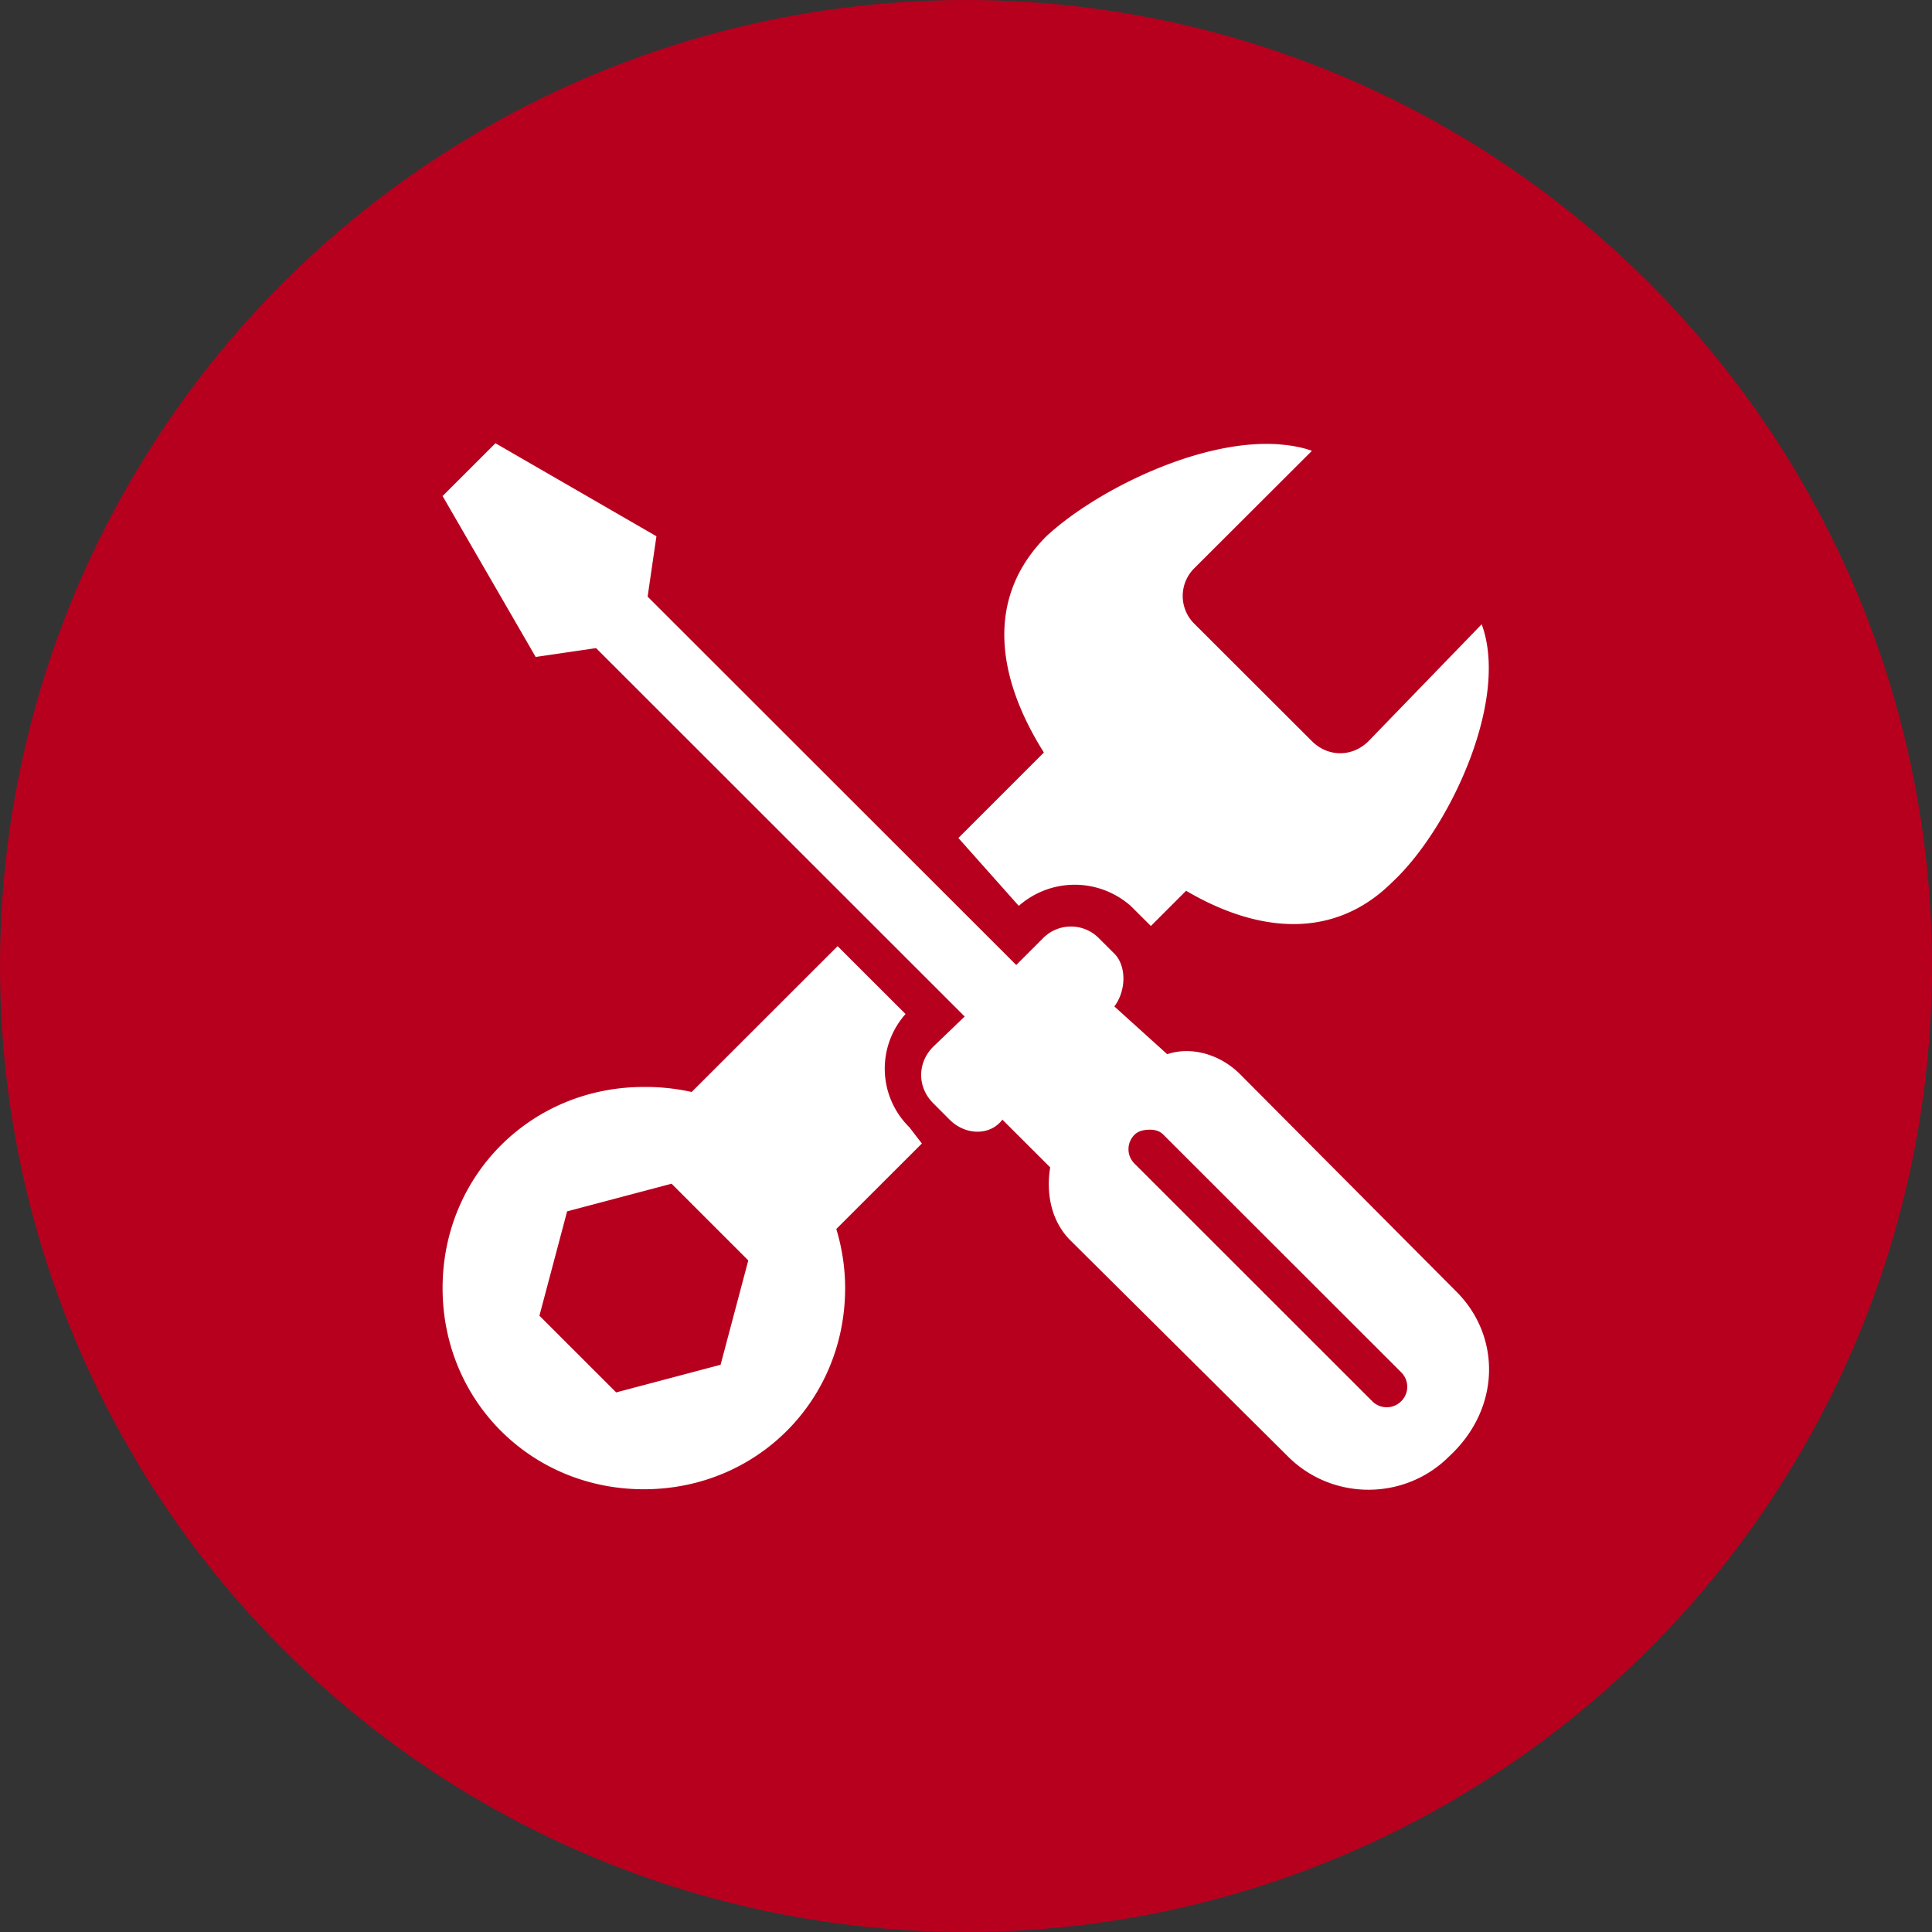
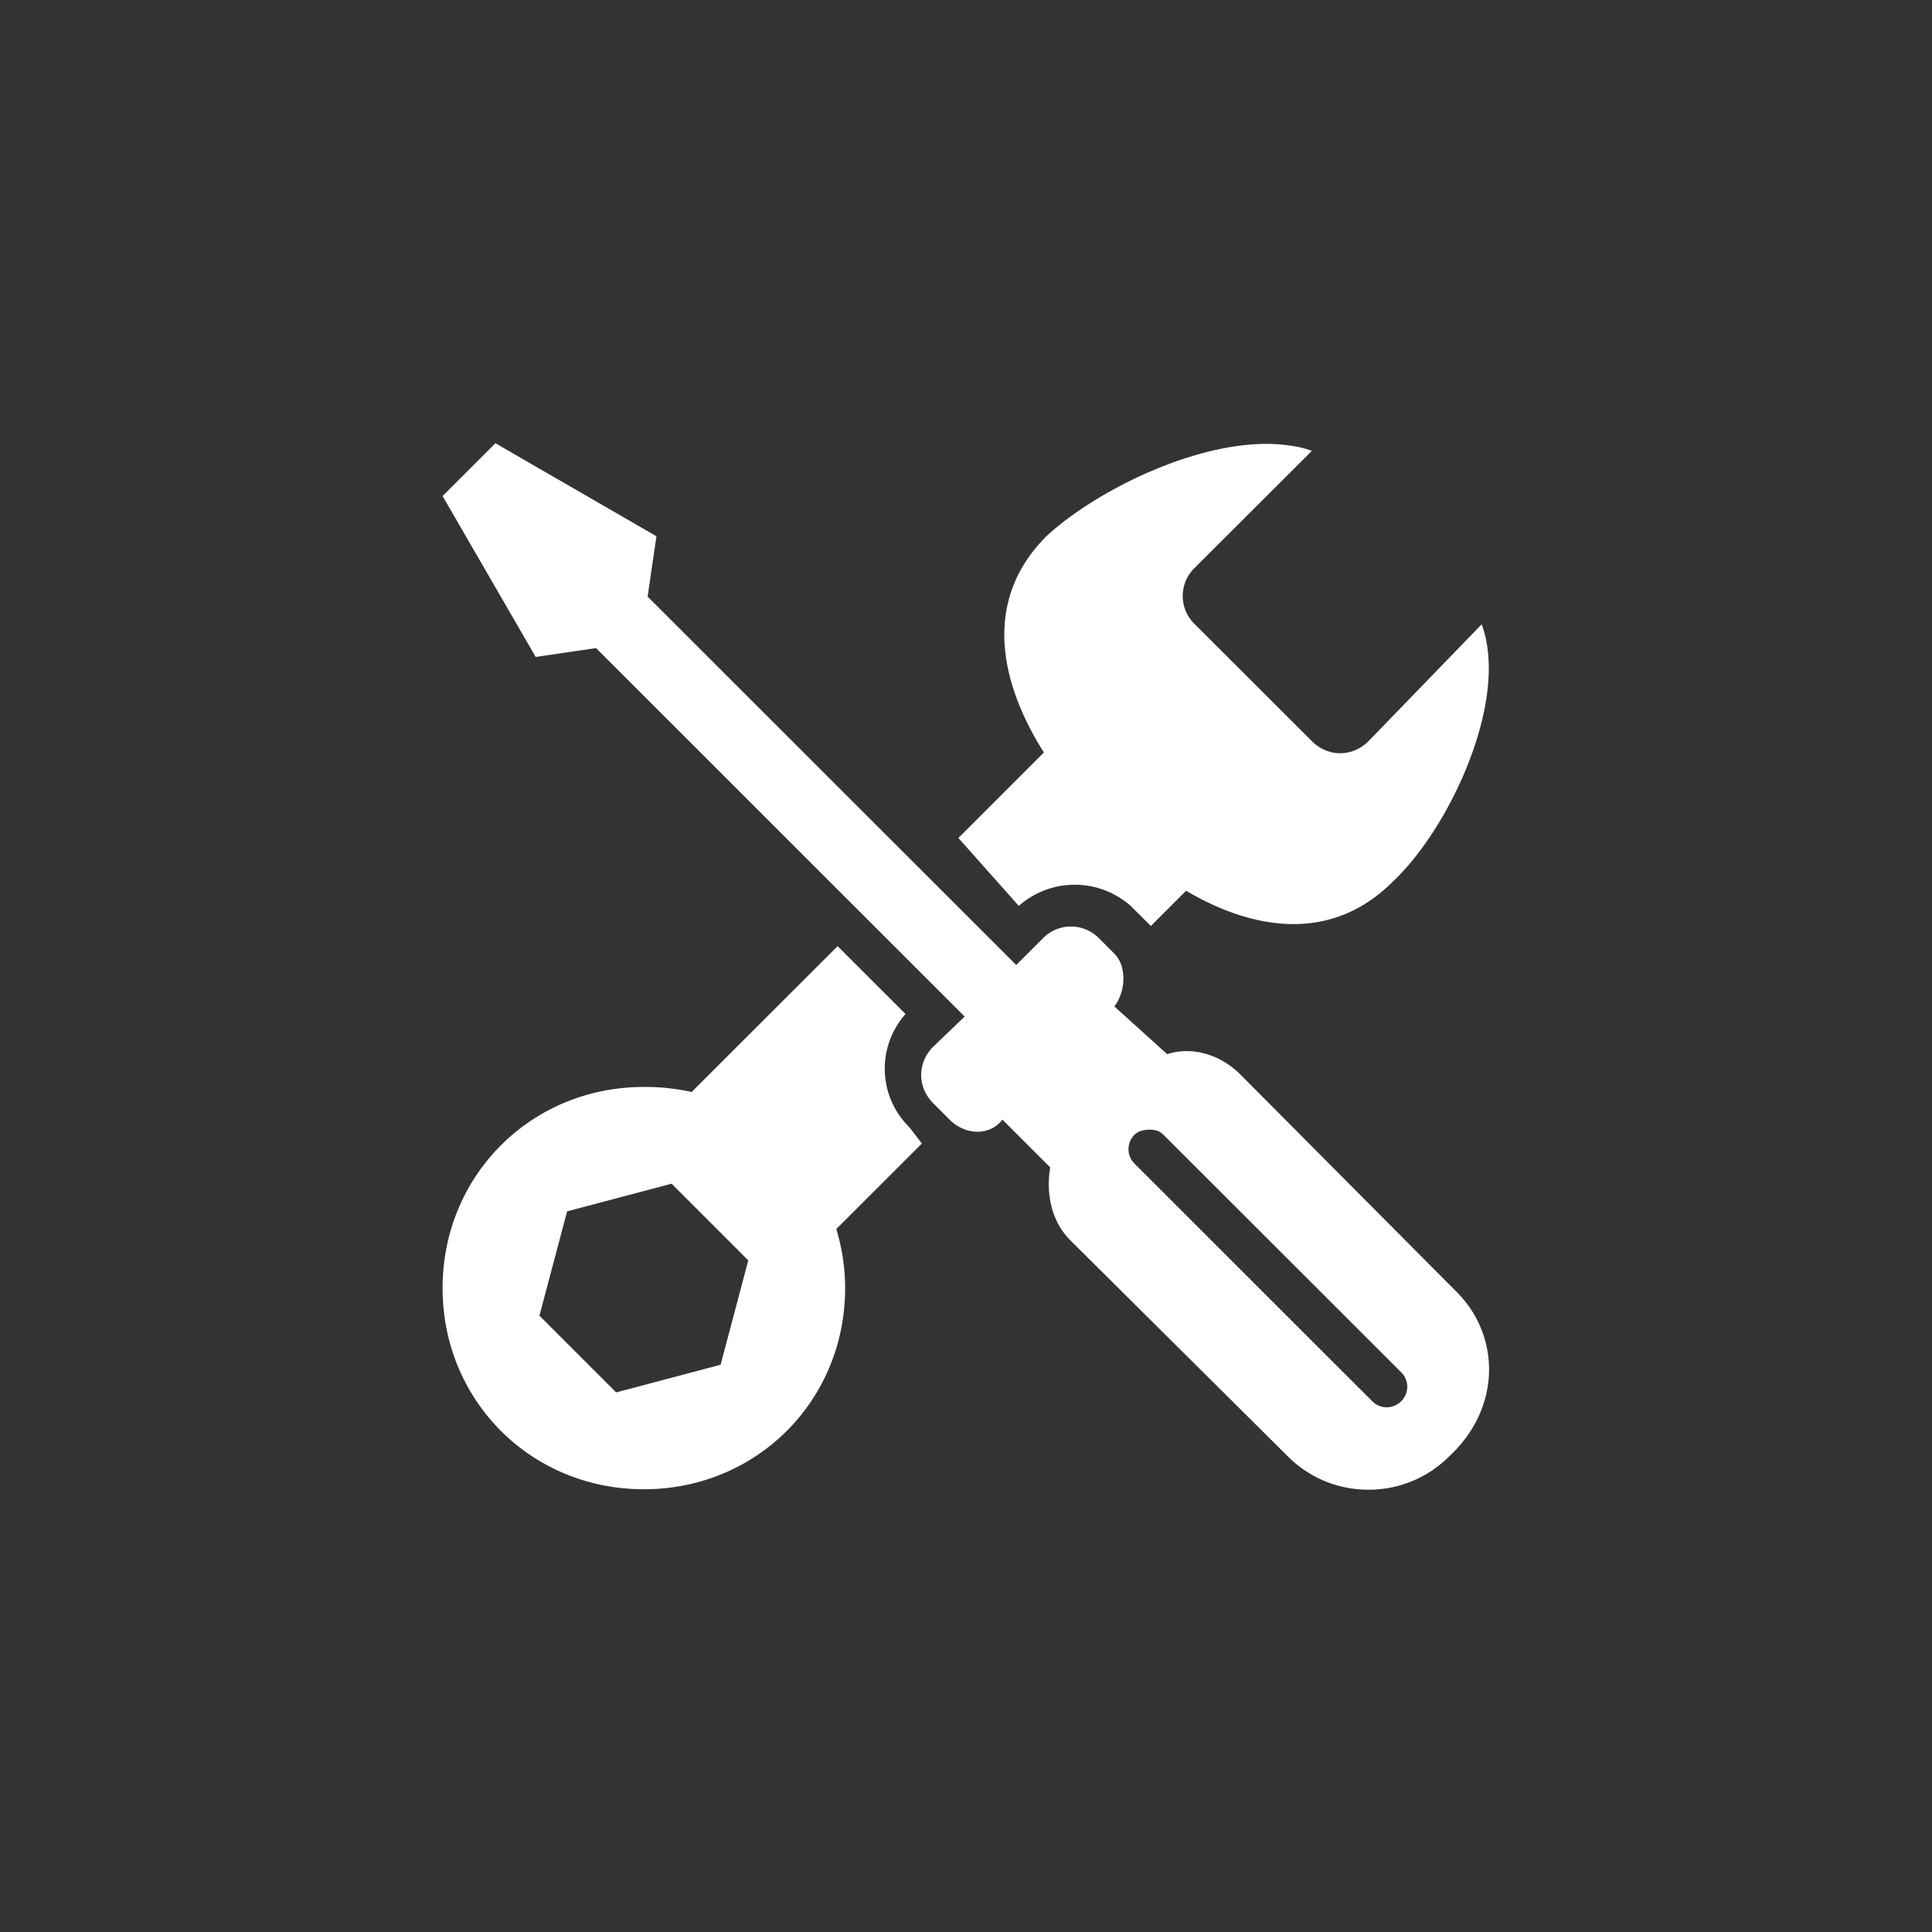
<svg xmlns="http://www.w3.org/2000/svg" width="48" height="48" fill="none">
  <rect width="100%" height="100%" fill="#333333" stroke="none" />
-   <circle cx="24" cy="24" r="24" fill="#B7001E" />
  <path fill="#fff" d="m12.309 11.012-1.313 1.312 2.313 3.998 1.5-.22 9.158 9.153-.781.75c-.4.4-.4 1.005 0 1.405l.406.407c.4.4 1.012.4 1.312 0l1.188 1.186c-.1.6 0 1.312.5 1.812L32 36.187c1.1 1.1 2.9 1.1 4 0 1.3-1.199 1.288-2.992.188-4.092l-5.376-5.404c-.5-.5-1.213-.7-1.813-.5l-1.313-1.186c.3-.4.3-1.011 0-1.312l-.375-.374a.975.975 0 0 0-1.407 0l-.656.656-9.158-9.152.219-1.5zm19.503.03c-1.973-.163-4.59 1.144-5.814 2.28-1.506 1.506-1.26 3.474-.063 5.374l-2.124 2.124 1.5 1.686c.8-.7 1.98-.7 2.78 0l.408.406.094.094.875-.875c1.808 1.063 3.69 1.216 5.126-.218 1.4-1.3 2.919-4.504 2.218-6.403L34 18.414c-.4.4-1.006.4-1.406 0l-2.908-2.904a.97.97 0 0 1 0-1.406l2.909-2.904c-.25-.088-.5-.133-.783-.157M20.81 23.507l-3.626 3.623a5.3 5.3 0 0 0-1.188-.125c-2.8 0-5 2.199-5 4.997 0 2.8 2.2 4.998 5 4.998 2.801 0 5.001-2.199 5.001-4.998 0-.512-.08-1.005-.219-1.468l2.126-2.124-.312-.405a2.04 2.04 0 0 1-.094-2.812zm7.752 4.56c.125 0 .243.024.343.125l5.908 5.903c.2.2.2.518 0 .718s-.52.2-.72 0l-5.906-5.903c-.2-.2-.2-.518 0-.718.1-.1.25-.125.375-.125m-11.877 1.342 1.906 1.906-.688 2.592-2.594.687-1.907-1.906.688-2.592z" />
</svg>